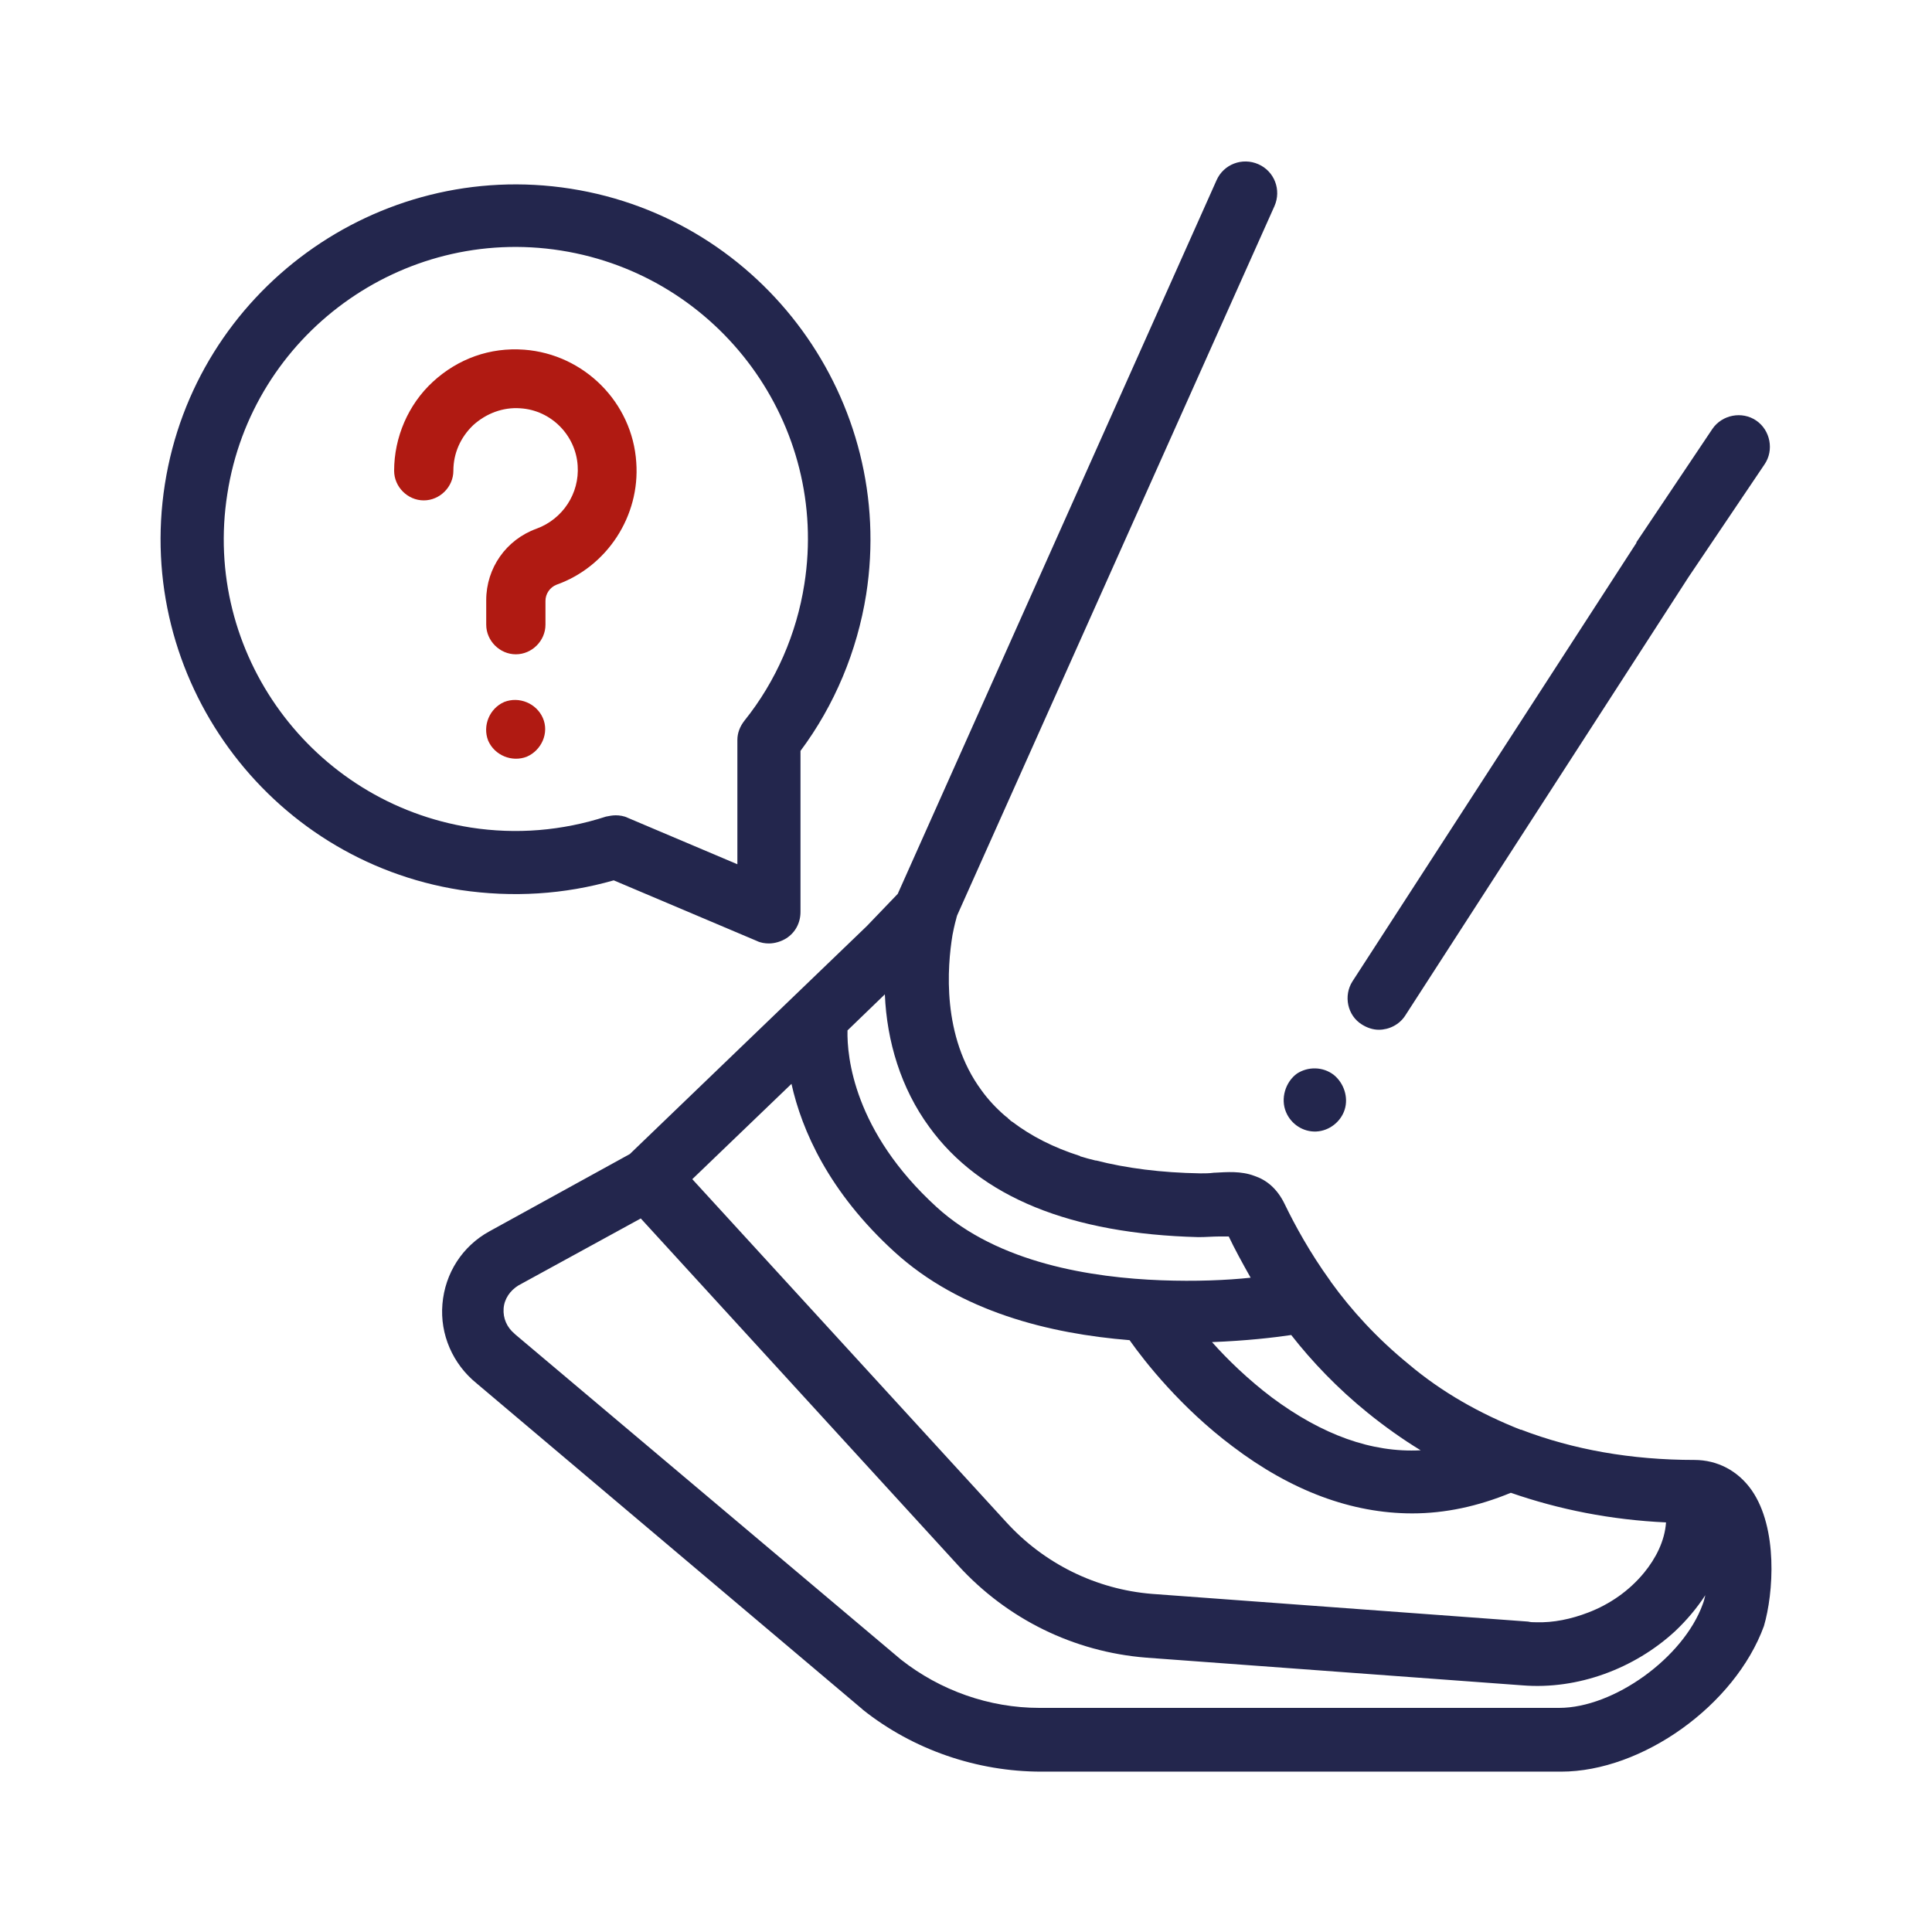
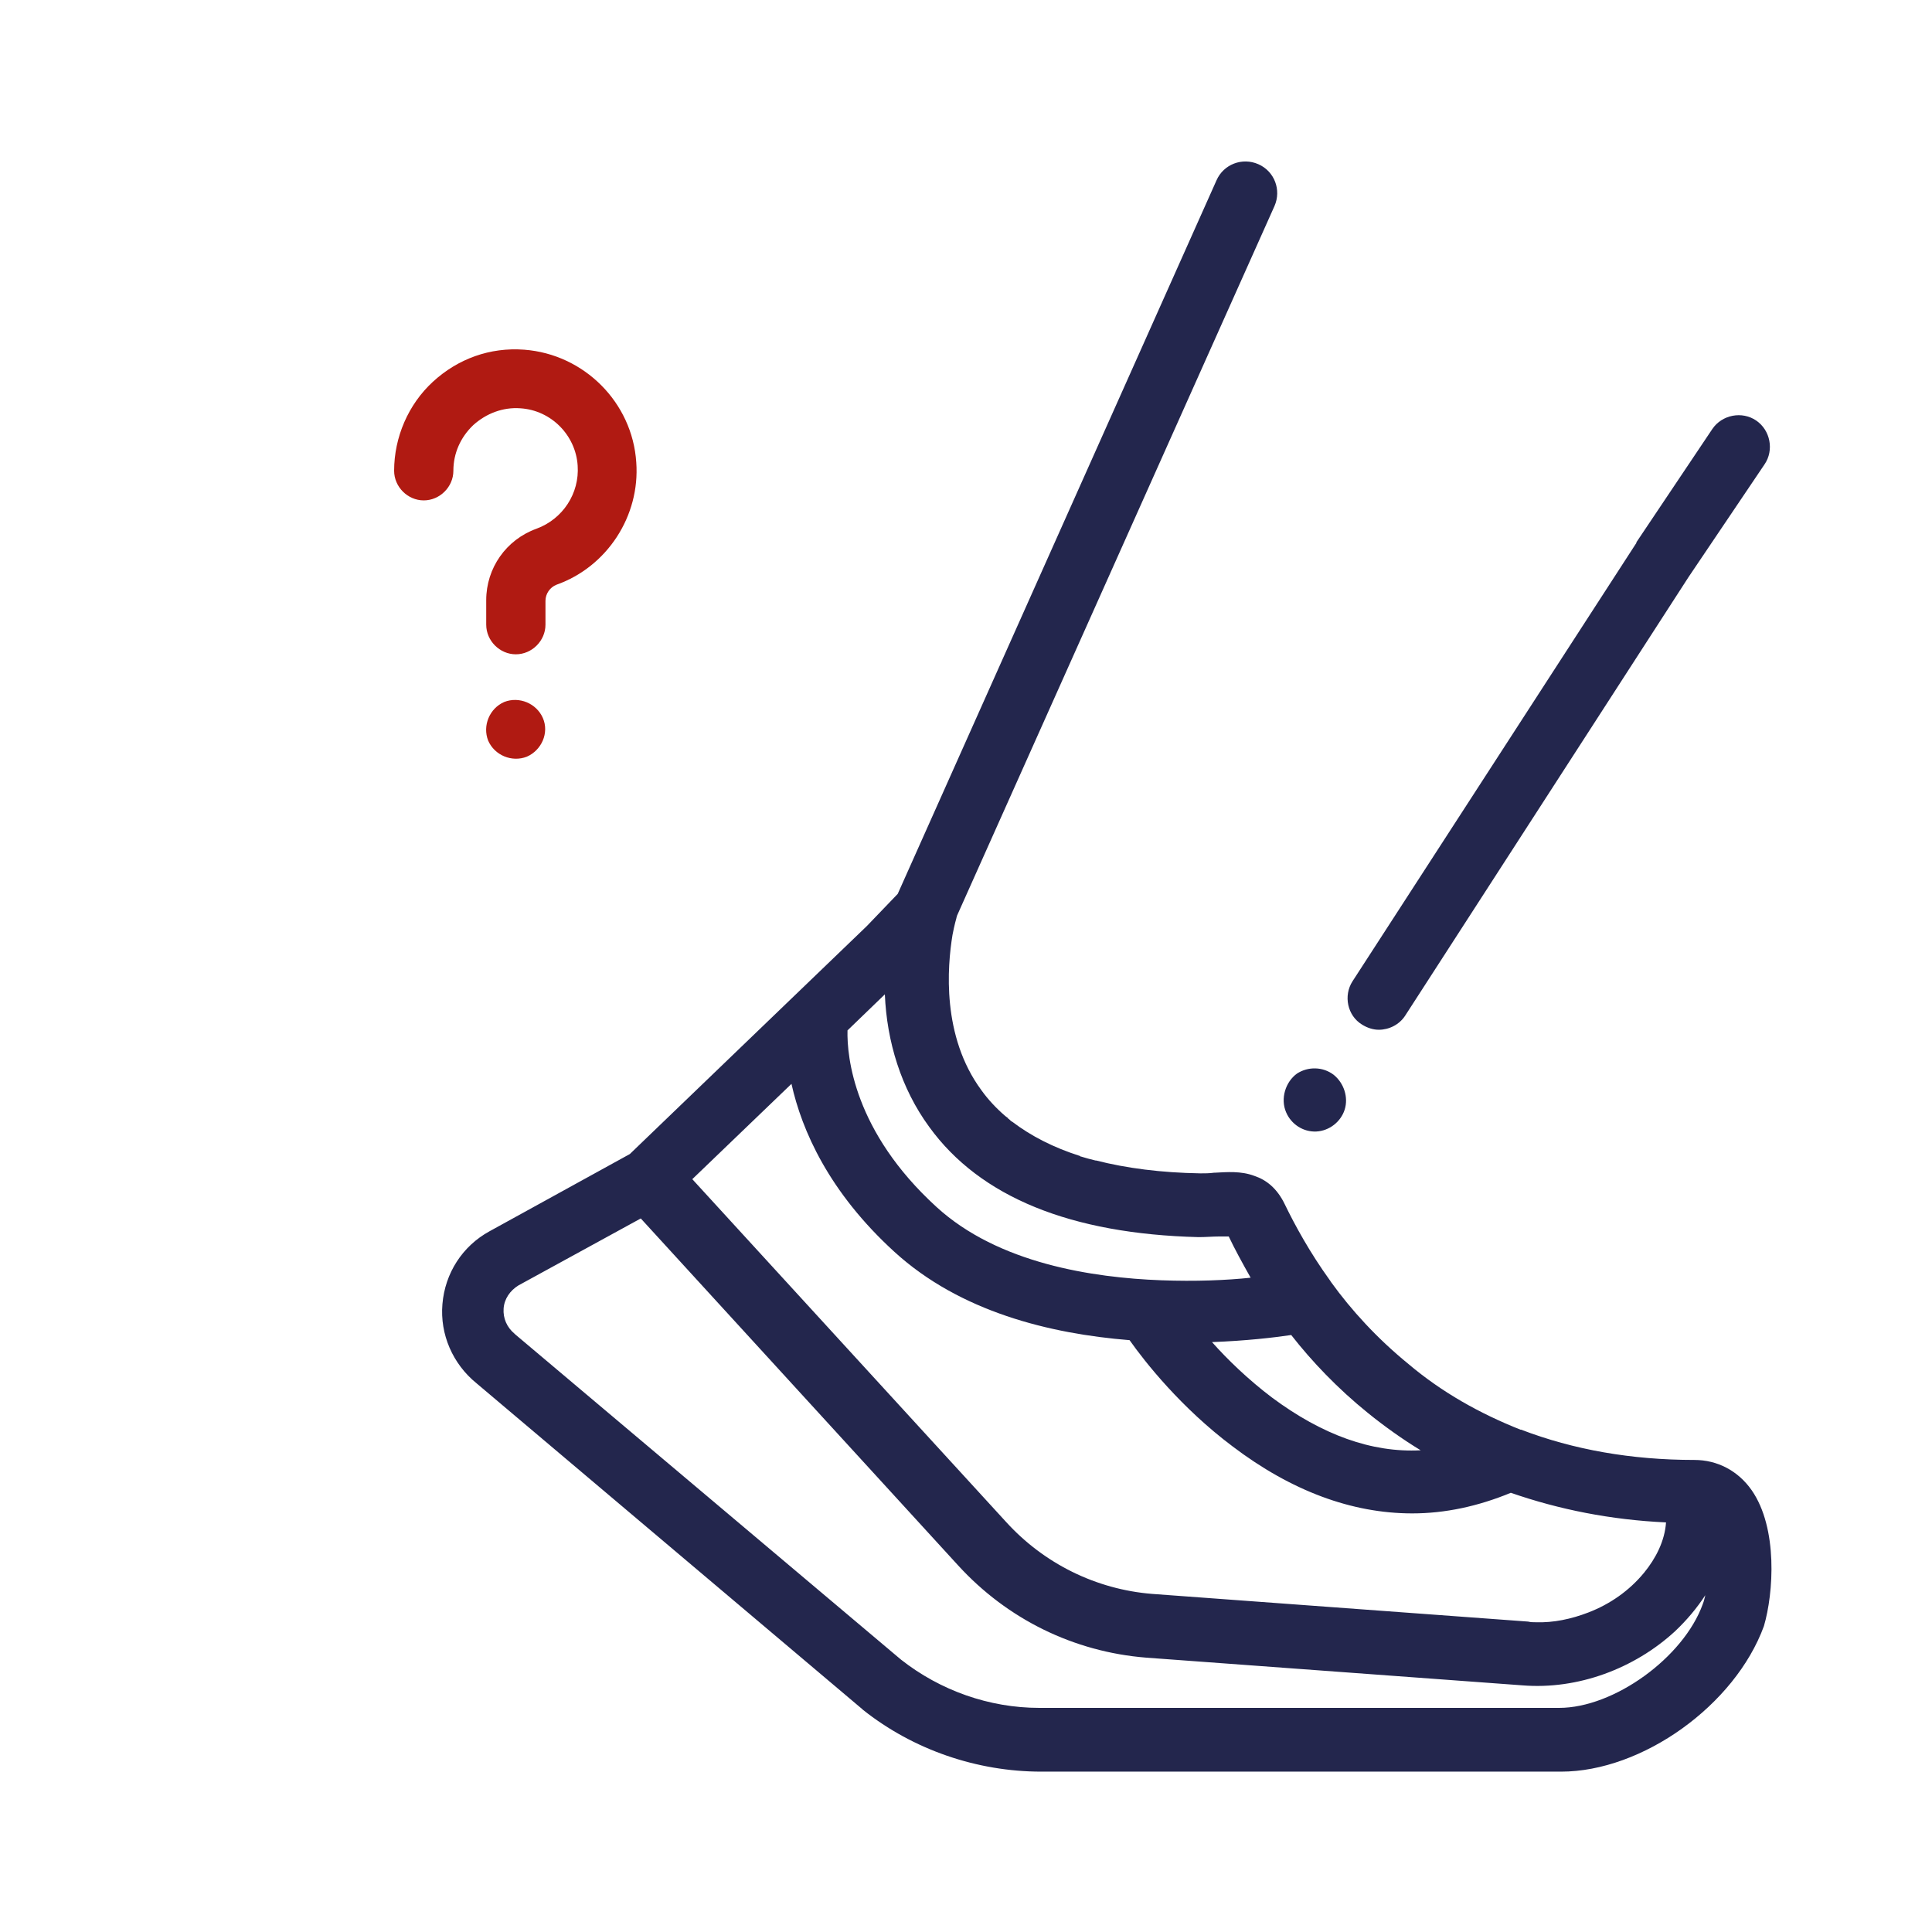
<svg xmlns="http://www.w3.org/2000/svg" version="1.1" id="Layer_1" x="0px" y="0px" width="300px" height="300px" viewBox="0 0 300 300" style="enable-background:new 0 0 300 300;" xml:space="preserve">
  <style type="text/css">
	.st0{fill:none;stroke:#000000;stroke-width:4.103;stroke-linecap:round;stroke-linejoin:round;}
	.st1{fill:none;stroke:#000000;stroke-width:3.933;stroke-linecap:round;stroke-linejoin:round;}
	.st2{fill:none;stroke:#000000;stroke-width:7.545;stroke-miterlimit:22.926;}
	.st3{fill:none;stroke:#000000;stroke-width:7.547;stroke-miterlimit:10.002;}
	.st4{clip-path:url(#SVGID_00000000193479738490070890000014113238783638864281_);}
	.st5{fill:none;stroke:#000000;stroke-width:7.324;stroke-miterlimit:30.568;}
	.st6{fill:none;stroke:#000000;stroke-width:7.324;stroke-miterlimit:3.484;}
	.st7{fill:#23264D;}
	.st8{fill:#B01A12;}
	.st9{fill:none;stroke:#000000;stroke-width:9.547;stroke-linecap:round;stroke-linejoin:round;stroke-miterlimit:10;}
	.st10{fill:none;stroke:#000000;stroke-width:10.163;stroke-linecap:round;stroke-linejoin:round;stroke-miterlimit:10;}
	.st11{fill:none;stroke:#000000;stroke-width:9;stroke-linecap:round;stroke-linejoin:round;stroke-miterlimit:10;}
	.st12{fill:none;stroke:#000000;stroke-width:9.766;stroke-linecap:round;stroke-linejoin:round;stroke-miterlimit:13.333;}
</style>
  <g>
    <path class="st7" d="M272,231.4c-2.1-3-5.3-4.7-8.9-4.7l0,0l0,0c-9.8,0-18.8-1.6-26.9-4.7c0,0-0.1,0-0.1,0   c-6.3-2.5-12.2-5.8-17.4-10.2c-4.9-4-8.9-8.4-12-12.7c-0.1-0.1-0.1-0.2-0.2-0.3c-3.1-4.3-5.4-8.5-7-11.8c-1.2-2.5-2.9-3.8-4.7-4.4   c-2.1-0.8-4.3-0.6-6.2-0.5c0,0-0.1,0-0.1,0c-0.7,0.1-1.4,0.1-2.1,0.1c0,0,0,0,0,0c-6.1-0.1-11.5-0.8-16.2-2c0,0-0.1,0-0.1,0   c-0.8-0.2-1.6-0.4-2.2-0.6c0,0,0,0,0,0c-0.1,0-0.1,0-0.2-0.1c-4.1-1.3-7.6-3.1-10.5-5.3c0,0,0,0,0,0c-0.2-0.1-0.3-0.2-0.5-0.4   c-0.1-0.1-0.2-0.1-0.2-0.2c-0.1-0.1-0.3-0.2-0.4-0.3c-1.4-1.2-2.7-2.6-3.7-4c-6.2-8.4-5.3-19.2-4.5-24.1c0.3-1.6,0.6-2.6,0.6-2.6   c0-0.1,0.1-0.3,0.1-0.4c0,0,0,0,0,0l49.3-110.2c1.1-2.5,0-5.4-2.5-6.5c-2.5-1.1-5.4,0-6.5,2.5l-49.5,110.8l-4.8,5l-36.8,35.4   l-21.8,12c-4.2,2.3-6.9,6.5-7.3,11.3c-0.4,4.7,1.6,9.3,5.3,12.3l59.9,50.6c0,0,0.1,0.1,0.1,0.1c7.8,6.2,17.7,9.6,27.7,9.6h80.7   c12.6,0,27-10.3,31.5-22.6C275.4,247.4,276.1,237.3,272,231.4z M220.6,225.2c-7.6,0.4-15.3-2.4-23.1-8.2c-3.7-2.8-6.9-5.9-9.3-8.6   c5.3-0.2,9.6-0.7,12.3-1.1c3.2,4.1,7.2,8.3,11.9,12.1C215,221.5,217.8,223.5,220.6,225.2z M137.4,154.4c0.3,7.3,2.5,14.6,6.9,20.6   c7.9,10.9,22,16.6,41.8,17.1c1.2,0,2.2-0.1,3.2-0.1c0.1,0,0.2,0,0.4,0c0,0,0,0,0,0c0.1,0,0.2,0,0.3,0c0,0,0.1,0,0.1,0   c0.1,0,0.2,0,0.3,0c0,0,0.1,0,0.1,0c0.1,0,0.1,0,0.2,0c0,0,0.1,0,0.1,0c0.9,1.9,2.1,4.1,3.4,6.4c-3.7,0.4-8.6,0.6-13.9,0.4   c-10.6-0.4-25.3-2.6-34.9-11.4c-12.8-11.7-13.9-23.3-13.8-27.4L137.4,154.4z M122.9,168.3c1.6,7.2,5.8,16.8,16,26.1   c10.2,9.3,24.1,12.7,36.5,13.7c2.4,3.4,8,10.5,16,16.5c9.1,6.9,18.5,10.4,27.9,10.4c5.1,0,10.2-1.1,15.3-3.2   c7.5,2.6,15.5,4.2,24.1,4.6c-0.2,2.9-1.6,5.6-3.4,7.8c-2.3,2.8-5.3,4.9-8.7,6.2c-2.6,1-5.4,1.6-8.1,1.5c0,0-0.1,0-0.1,0   c-0.4,0-0.7,0-1.1-0.1c0,0,0,0,0,0l-58.4-4.3c-8.7-0.7-16.8-4.7-22.7-11.2l-48.7-53.2L122.9,168.3z M264.4,249.1   c-3,8.3-13.8,16.1-22.3,16.1h-80.7c-7.8,0-15.4-2.7-21.5-7.5L80,207.2c0,0-0.1-0.1-0.1-0.1c-1.2-1-1.8-2.4-1.7-3.9   c0.1-1.5,1-2.8,2.3-3.6l19-10.4l49.3,53.9c7.6,8.3,17.9,13.4,29.2,14.3l58.4,4.3c8.6,0.7,17.4-2.6,23.7-8.4   c1.8-1.7,3.4-3.6,4.7-5.6C264.7,248.1,264.6,248.6,264.4,249.1z" />
    <path class="st7" d="M211.5,159.1c0.8,0.5,1.7,0.8,2.6,0.8c1.6,0,3.2-0.8,4.1-2.2l44-68.1l11.8-17.5c1.5-2.2,0.9-5.3-1.3-6.8   c-2.2-1.5-5.3-0.9-6.8,1.3l-11.8,17.6c0,0,0,0,0,0.1l-44.1,68.1C208.6,154.6,209.2,157.7,211.5,159.1z" />
-     <path class="st7" d="M95.3,136.7l22.2,9.4c0.6,0.3,1.3,0.4,1.9,0.4c0.9,0,1.9-0.3,2.7-0.8c1.4-0.9,2.2-2.4,2.2-4.1v-25   c5.3-7.1,8.8-15.5,10.2-24.3c4.7-30-15.9-58.3-45.9-63c-30-4.7-58.3,15.9-63,45.9s15.9,58.3,45.9,63   C79.6,139.4,87.6,138.9,95.3,136.7z M35.3,76.7C39.1,52,62.4,35,87.1,38.9c24.7,3.9,41.7,27.1,37.8,51.8   c-1.2,7.7-4.4,15.1-9.3,21.2c-0.7,0.9-1.1,1.9-1.1,3v19.3L97.5,127c-0.6-0.3-1.3-0.4-1.9-0.4c-0.5,0-1,0.1-1.5,0.2   c-6.8,2.2-13.9,2.8-21,1.7C48.4,124.6,31.4,101.4,35.3,76.7z" />
    <path class="st7" d="M199.7,172.7c0.8,1.9,2.7,3.1,4.7,3c2-0.1,3.8-1.5,4.4-3.4c0.6-1.9-0.1-4.1-1.7-5.4c-1.7-1.3-4-1.3-5.7-0.2   C199.6,168,198.8,170.6,199.7,172.7z" />
    <path class="st8" d="M81.4,54.3c-5.3-0.4-10.3,1.4-14.2,5c-3.8,3.5-6,8.6-6,13.8c0,2.5,2.1,4.6,4.6,4.6c2.5,0,4.6-2.1,4.6-4.6   c0-2.7,1.1-5.2,3.1-7.1c2-1.8,4.6-2.8,7.3-2.6c4.8,0.3,8.6,4.2,8.9,8.9c0.3,4.3-2.3,8.3-6.4,9.8c-4.7,1.7-7.8,6.1-7.8,11.1V97   c0,2.5,2.1,4.6,4.6,4.6s4.6-2.1,4.6-4.6v-3.7c0-1.1,0.7-2.1,1.7-2.5c7.9-2.8,13-10.7,12.4-19C98.2,62.5,90.7,55,81.4,54.3   L81.4,54.3z" />
    <path class="st8" d="M84.3,111.5c-1-2.3-3.7-3.4-6-2.5c-2.3,1-3.4,3.7-2.5,6c1,2.3,3.7,3.4,6,2.5C84.1,116.5,85.3,113.8,84.3,111.5   z" />
  </g>
</svg>